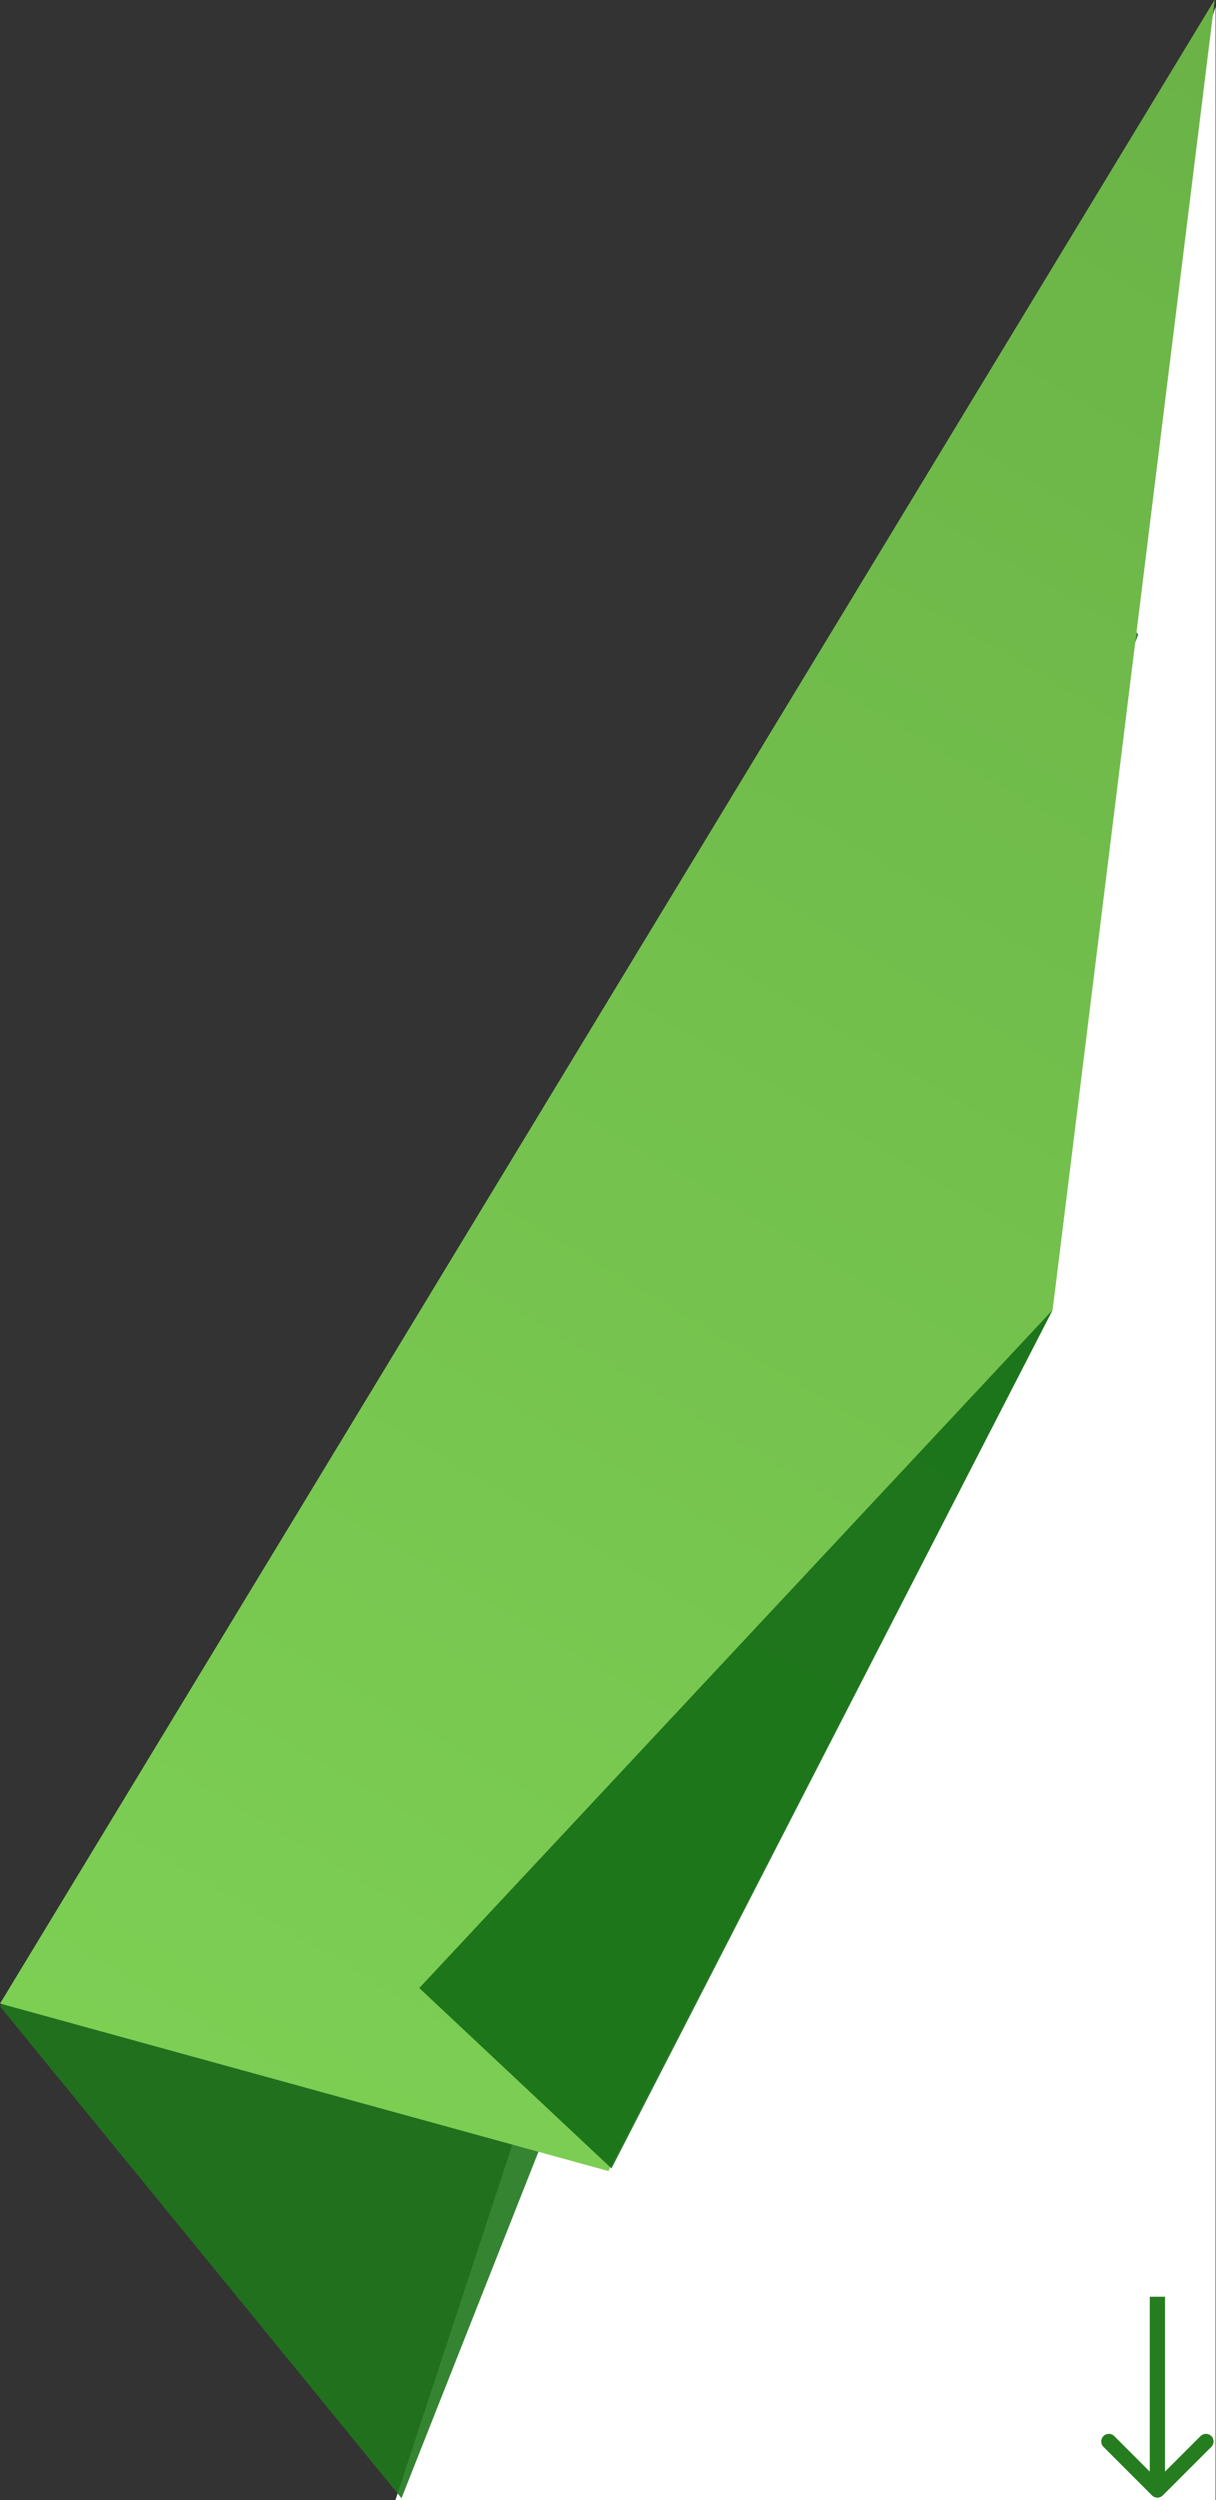
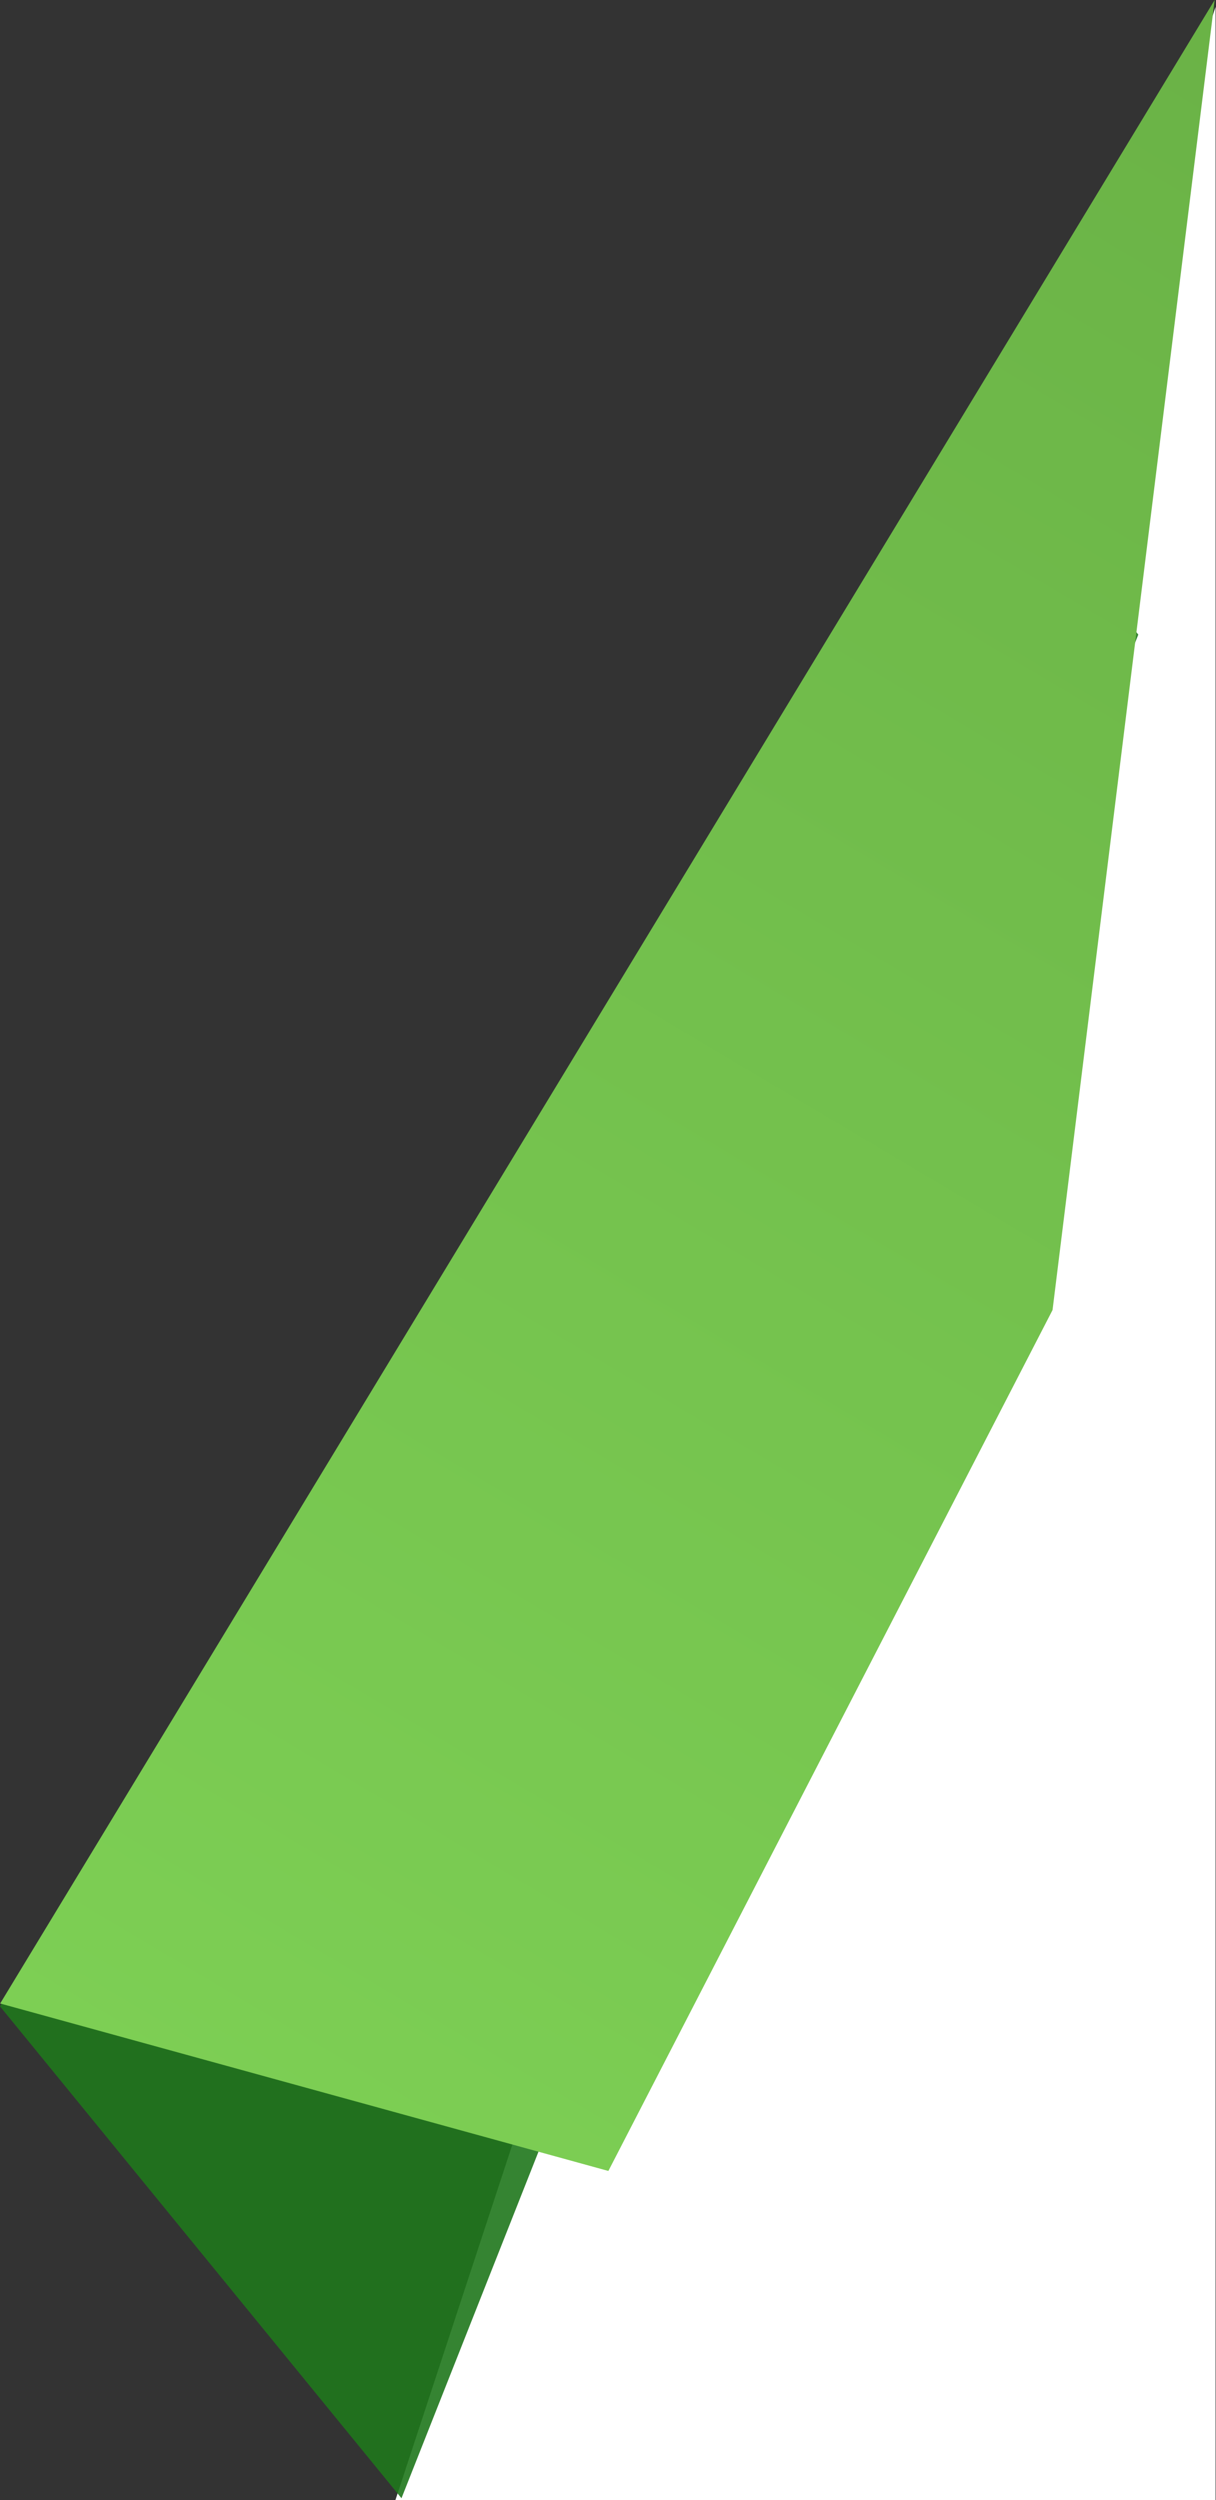
<svg xmlns="http://www.w3.org/2000/svg" width="957" height="1967" viewBox="0 0 957 1967" fill="none">
  <rect x="0" y="0" width="957" height="1967" fill="#333333" stroke="none" />
  <path d="M311.164 1967L956.646 5.405V1967H311.164Z" fill="white" />
  <path opacity="0.9" d="M315.972 1965.44L-0.003 1578.46L757.604 329.7L895.842 499.254L315.972 1965.44Z" fill="#1F771C" />
-   <path d="M0.142 1576.21L955.94 -0L828.36 1030.64L478.795 1707.96L0.142 1576.21Z" fill="#7FD155" />
  <path d="M0.142 1576.21L955.94 -0L828.36 1030.64L478.795 1707.96L0.142 1576.21Z" fill="url(#paint0_linear_219_759)" />
-   <path opacity="0.9" d="M481.256 1705.97L828.365 1030.64L329.975 1564.06L481.256 1705.97Z" fill="#146D16" />
-   <path fill-rule="evenodd" clip-rule="evenodd" d="M953.321 1925.03L915.121 1963.23C912.776 1965.57 908.976 1965.57 906.632 1963.23L868.432 1925.03C866.087 1922.68 866.087 1918.88 868.432 1916.54C870.776 1914.19 874.576 1914.19 876.921 1916.54L904.874 1944.49L904.874 1806.92L916.879 1806.92L916.879 1944.49L944.832 1916.54C947.176 1914.19 950.976 1914.19 953.321 1916.54C955.665 1918.88 955.665 1922.68 953.321 1925.03Z" fill="#267D20" />
  <defs>
    <linearGradient id="paint0_linear_219_759" x1="964.929" y1="-14.19" x2="17.176" y2="1581.85" gradientUnits="userSpaceOnUse">
      <stop stop-color="#6AB246" />
      <stop offset="1" stop-color="#7DCF54" />
    </linearGradient>
  </defs>
</svg>